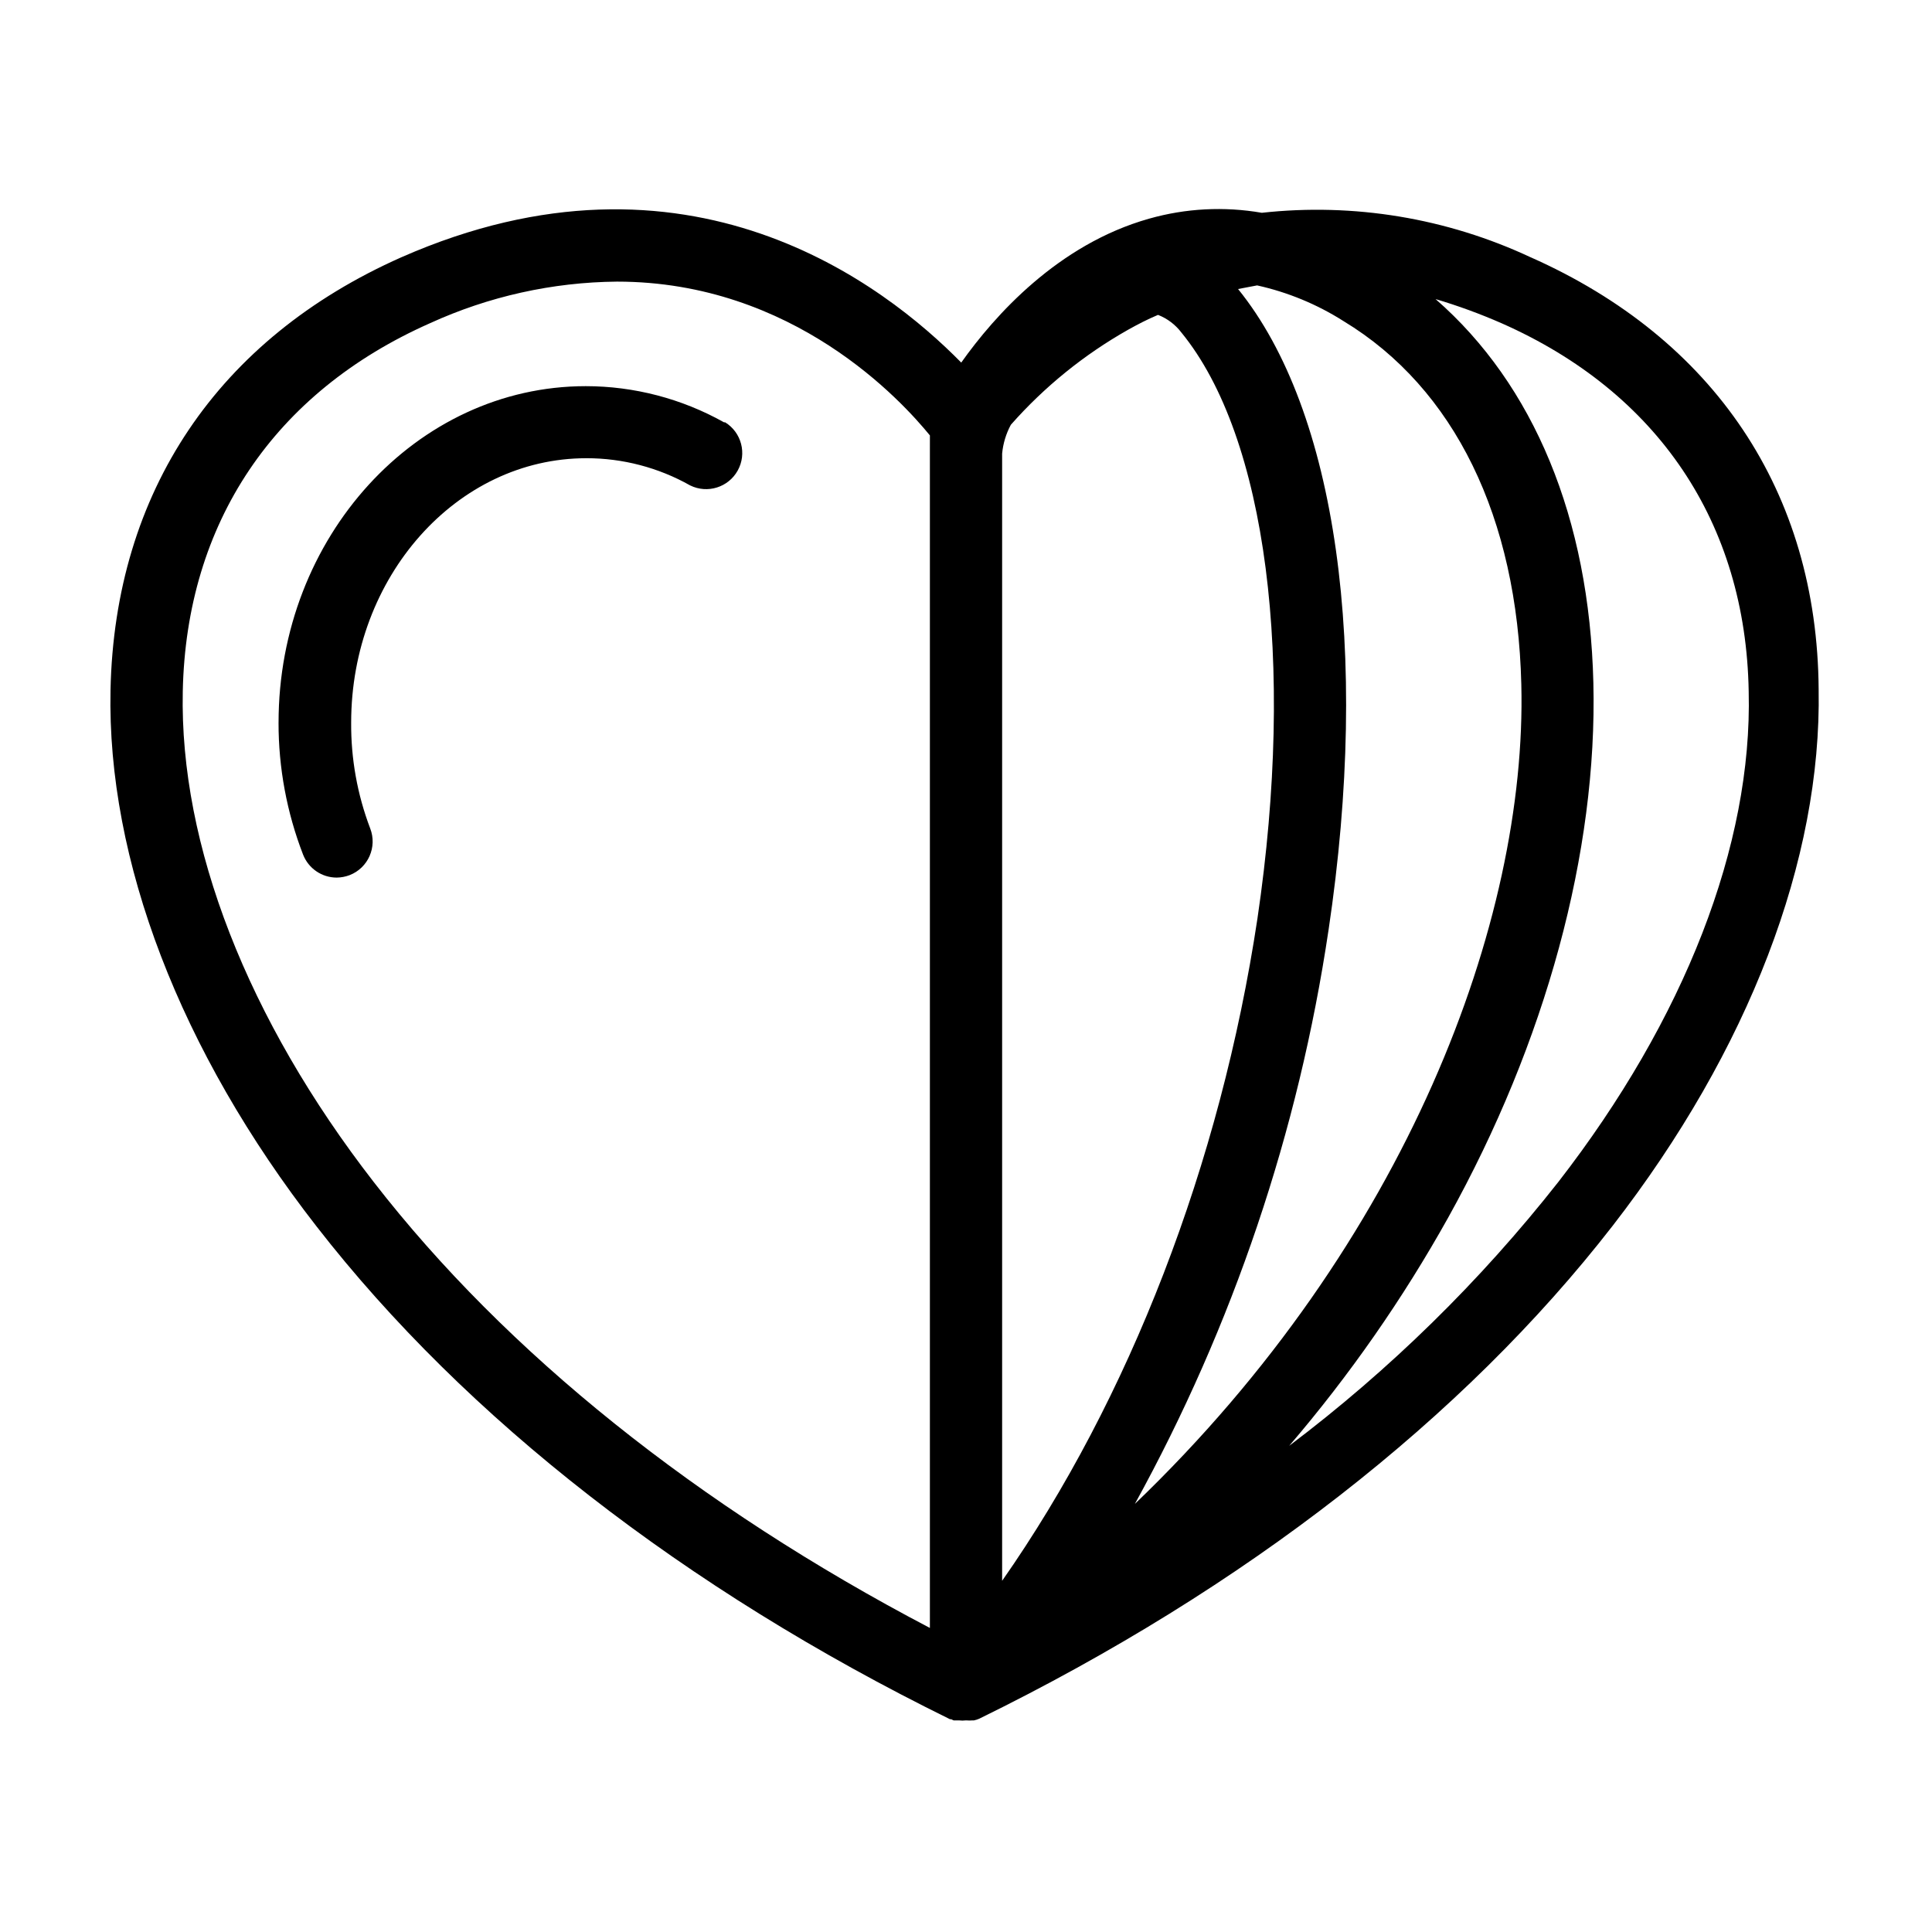
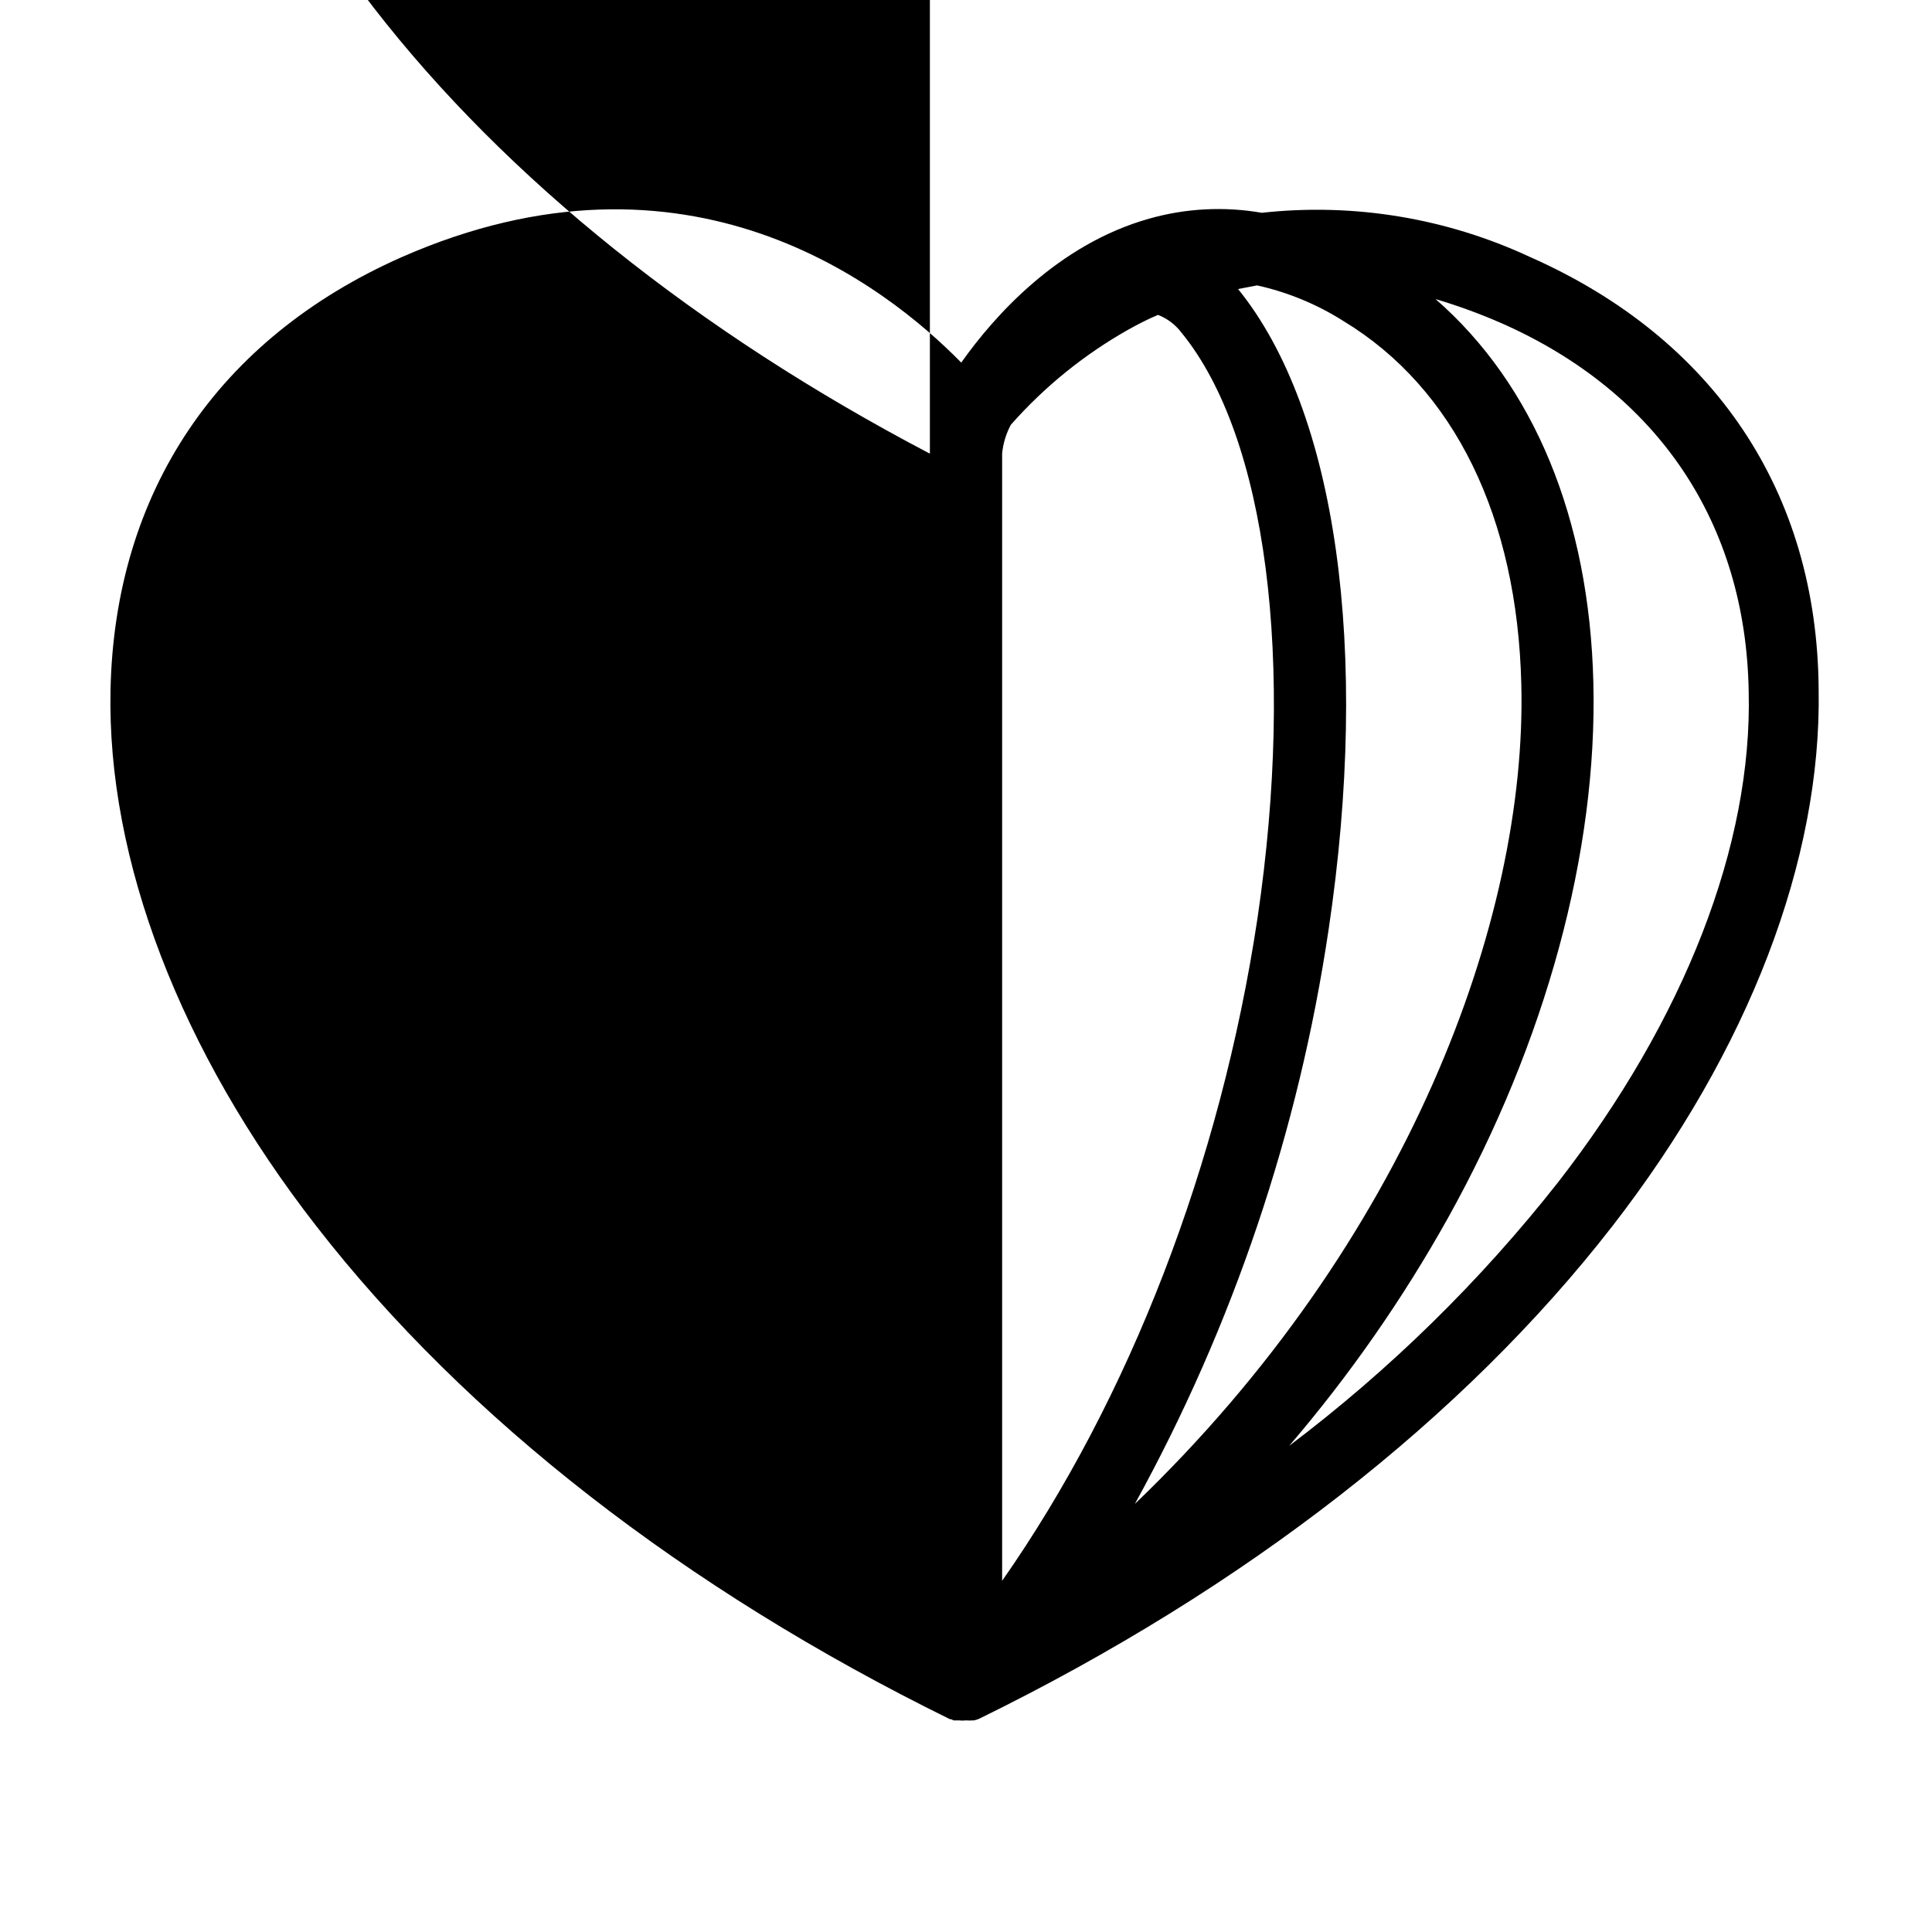
<svg xmlns="http://www.w3.org/2000/svg" fill="#000000" width="800px" height="800px" version="1.1" viewBox="144 144 512 512">
-   <path d="m335.86 255.91c-11.191-6.269-23.801-9.566-36.625-9.574-44.891 0-81.414 40.004-81.414 89.176h-0.004c-0.016 11.957 2.188 23.812 6.5 34.965 1.434 3.676 4.973 6.094 8.918 6.094 1.172-0.016 2.328-0.238 3.426-0.652 4.922-1.922 7.359-7.469 5.441-12.395-3.402-8.945-5.109-18.445-5.039-28.012 0-38.641 27.961-70.078 62.32-70.078v-0.004c9.637-0.008 19.113 2.473 27.508 7.207 4.582 2.262 10.137 0.527 12.613-3.941 2.481-4.473 1.008-10.102-3.344-12.785zm213.77-43.73c-22.215-10.391-46.859-14.473-71.238-11.789-9.949-1.73-20.16-1.199-29.875 1.559-24.133 6.801-40.961 25.695-49.777 38.137-20.152-20.504-72.348-61.363-148.37-27.91-48.617 21.566-75.973 62.172-77.082 114.67-0.957 45.039 18.438 95.723 54.613 142.18 39.547 50.887 97.535 96.027 167.87 130.59h0.301l0.656 0.301h1.363c0.633 0.078 1.277 0.078 1.914 0 0.602 0.051 1.207 0.051 1.812 0h0.301c0.488-0.098 0.961-0.25 1.41-0.453 70.535-34.562 128.32-79.703 167.82-130.59 36.172-46.652 55.418-97.133 54.613-142.18-0.352-52.348-27.711-92.953-76.328-114.52zm-159.2 52.043v311.2c-61.516-32.242-112.25-72.852-147.36-118.14-33.504-43.176-51.488-89.375-50.633-130.03 0.906-44.688 24.234-79.301 65.496-97.59 15.566-7.113 32.457-10.875 49.574-11.031 46.805 0 75.57 31.738 82.926 40.758zm19.145 0c0.246-2.684 1.035-5.289 2.316-7.66 8.887-10.07 19.395-18.582 31.086-25.188 2.621-1.461 5.039-2.719 7.91-3.93 2.457 0.957 4.602 2.582 6.199 4.684 22.57 27.609 30.23 87.109 20.152 155.27-9.777 64.992-33.957 127.36-67.664 175.53zm86.504 126.25c11.082-74.211 2.117-137.69-23.98-169.88l5.039-0.957v-0.004c8.133 1.801 15.891 5.004 22.922 9.473 29.371 17.785 46.047 51.992 47.105 96.277 1.562 62.422-30.23 147.92-102.43 217.19l0.004 0.004c26.02-47.246 43.406-98.75 51.336-152.1zm60.859 66.805c-20.66 26.258-44.621 49.746-71.289 69.879 16.016-18.703 30.125-38.957 42.121-60.457 25.895-46.551 39.598-96.934 38.488-141.77-1.059-43.629-15.82-78.996-41.816-101.67h0.004c5.953 1.77 11.789 3.906 17.48 6.398 41.414 18.289 64.738 52.898 65.496 97.59 1.008 40.656-16.98 86.855-50.484 130.03z" />
+   <path d="m335.86 255.91c-11.191-6.269-23.801-9.566-36.625-9.574-44.891 0-81.414 40.004-81.414 89.176h-0.004c-0.016 11.957 2.188 23.812 6.5 34.965 1.434 3.676 4.973 6.094 8.918 6.094 1.172-0.016 2.328-0.238 3.426-0.652 4.922-1.922 7.359-7.469 5.441-12.395-3.402-8.945-5.109-18.445-5.039-28.012 0-38.641 27.961-70.078 62.32-70.078v-0.004c9.637-0.008 19.113 2.473 27.508 7.207 4.582 2.262 10.137 0.527 12.613-3.941 2.481-4.473 1.008-10.102-3.344-12.785zm213.77-43.73c-22.215-10.391-46.859-14.473-71.238-11.789-9.949-1.73-20.16-1.199-29.875 1.559-24.133 6.801-40.961 25.695-49.777 38.137-20.152-20.504-72.348-61.363-148.37-27.91-48.617 21.566-75.973 62.172-77.082 114.67-0.957 45.039 18.438 95.723 54.613 142.18 39.547 50.887 97.535 96.027 167.87 130.59h0.301l0.656 0.301h1.363c0.633 0.078 1.277 0.078 1.914 0 0.602 0.051 1.207 0.051 1.812 0h0.301c0.488-0.098 0.961-0.25 1.41-0.453 70.535-34.562 128.32-79.703 167.82-130.59 36.172-46.652 55.418-97.133 54.613-142.18-0.352-52.348-27.711-92.953-76.328-114.52zm-159.2 52.043c-61.516-32.242-112.25-72.852-147.36-118.14-33.504-43.176-51.488-89.375-50.633-130.03 0.906-44.688 24.234-79.301 65.496-97.59 15.566-7.113 32.457-10.875 49.574-11.031 46.805 0 75.57 31.738 82.926 40.758zm19.145 0c0.246-2.684 1.035-5.289 2.316-7.66 8.887-10.07 19.395-18.582 31.086-25.188 2.621-1.461 5.039-2.719 7.91-3.93 2.457 0.957 4.602 2.582 6.199 4.684 22.57 27.609 30.23 87.109 20.152 155.27-9.777 64.992-33.957 127.36-67.664 175.53zm86.504 126.25c11.082-74.211 2.117-137.69-23.98-169.88l5.039-0.957v-0.004c8.133 1.801 15.891 5.004 22.922 9.473 29.371 17.785 46.047 51.992 47.105 96.277 1.562 62.422-30.23 147.92-102.43 217.19l0.004 0.004c26.02-47.246 43.406-98.75 51.336-152.1zm60.859 66.805c-20.66 26.258-44.621 49.746-71.289 69.879 16.016-18.703 30.125-38.957 42.121-60.457 25.895-46.551 39.598-96.934 38.488-141.77-1.059-43.629-15.82-78.996-41.816-101.67h0.004c5.953 1.77 11.789 3.906 17.48 6.398 41.414 18.289 64.738 52.898 65.496 97.59 1.008 40.656-16.98 86.855-50.484 130.03z" />
</svg>